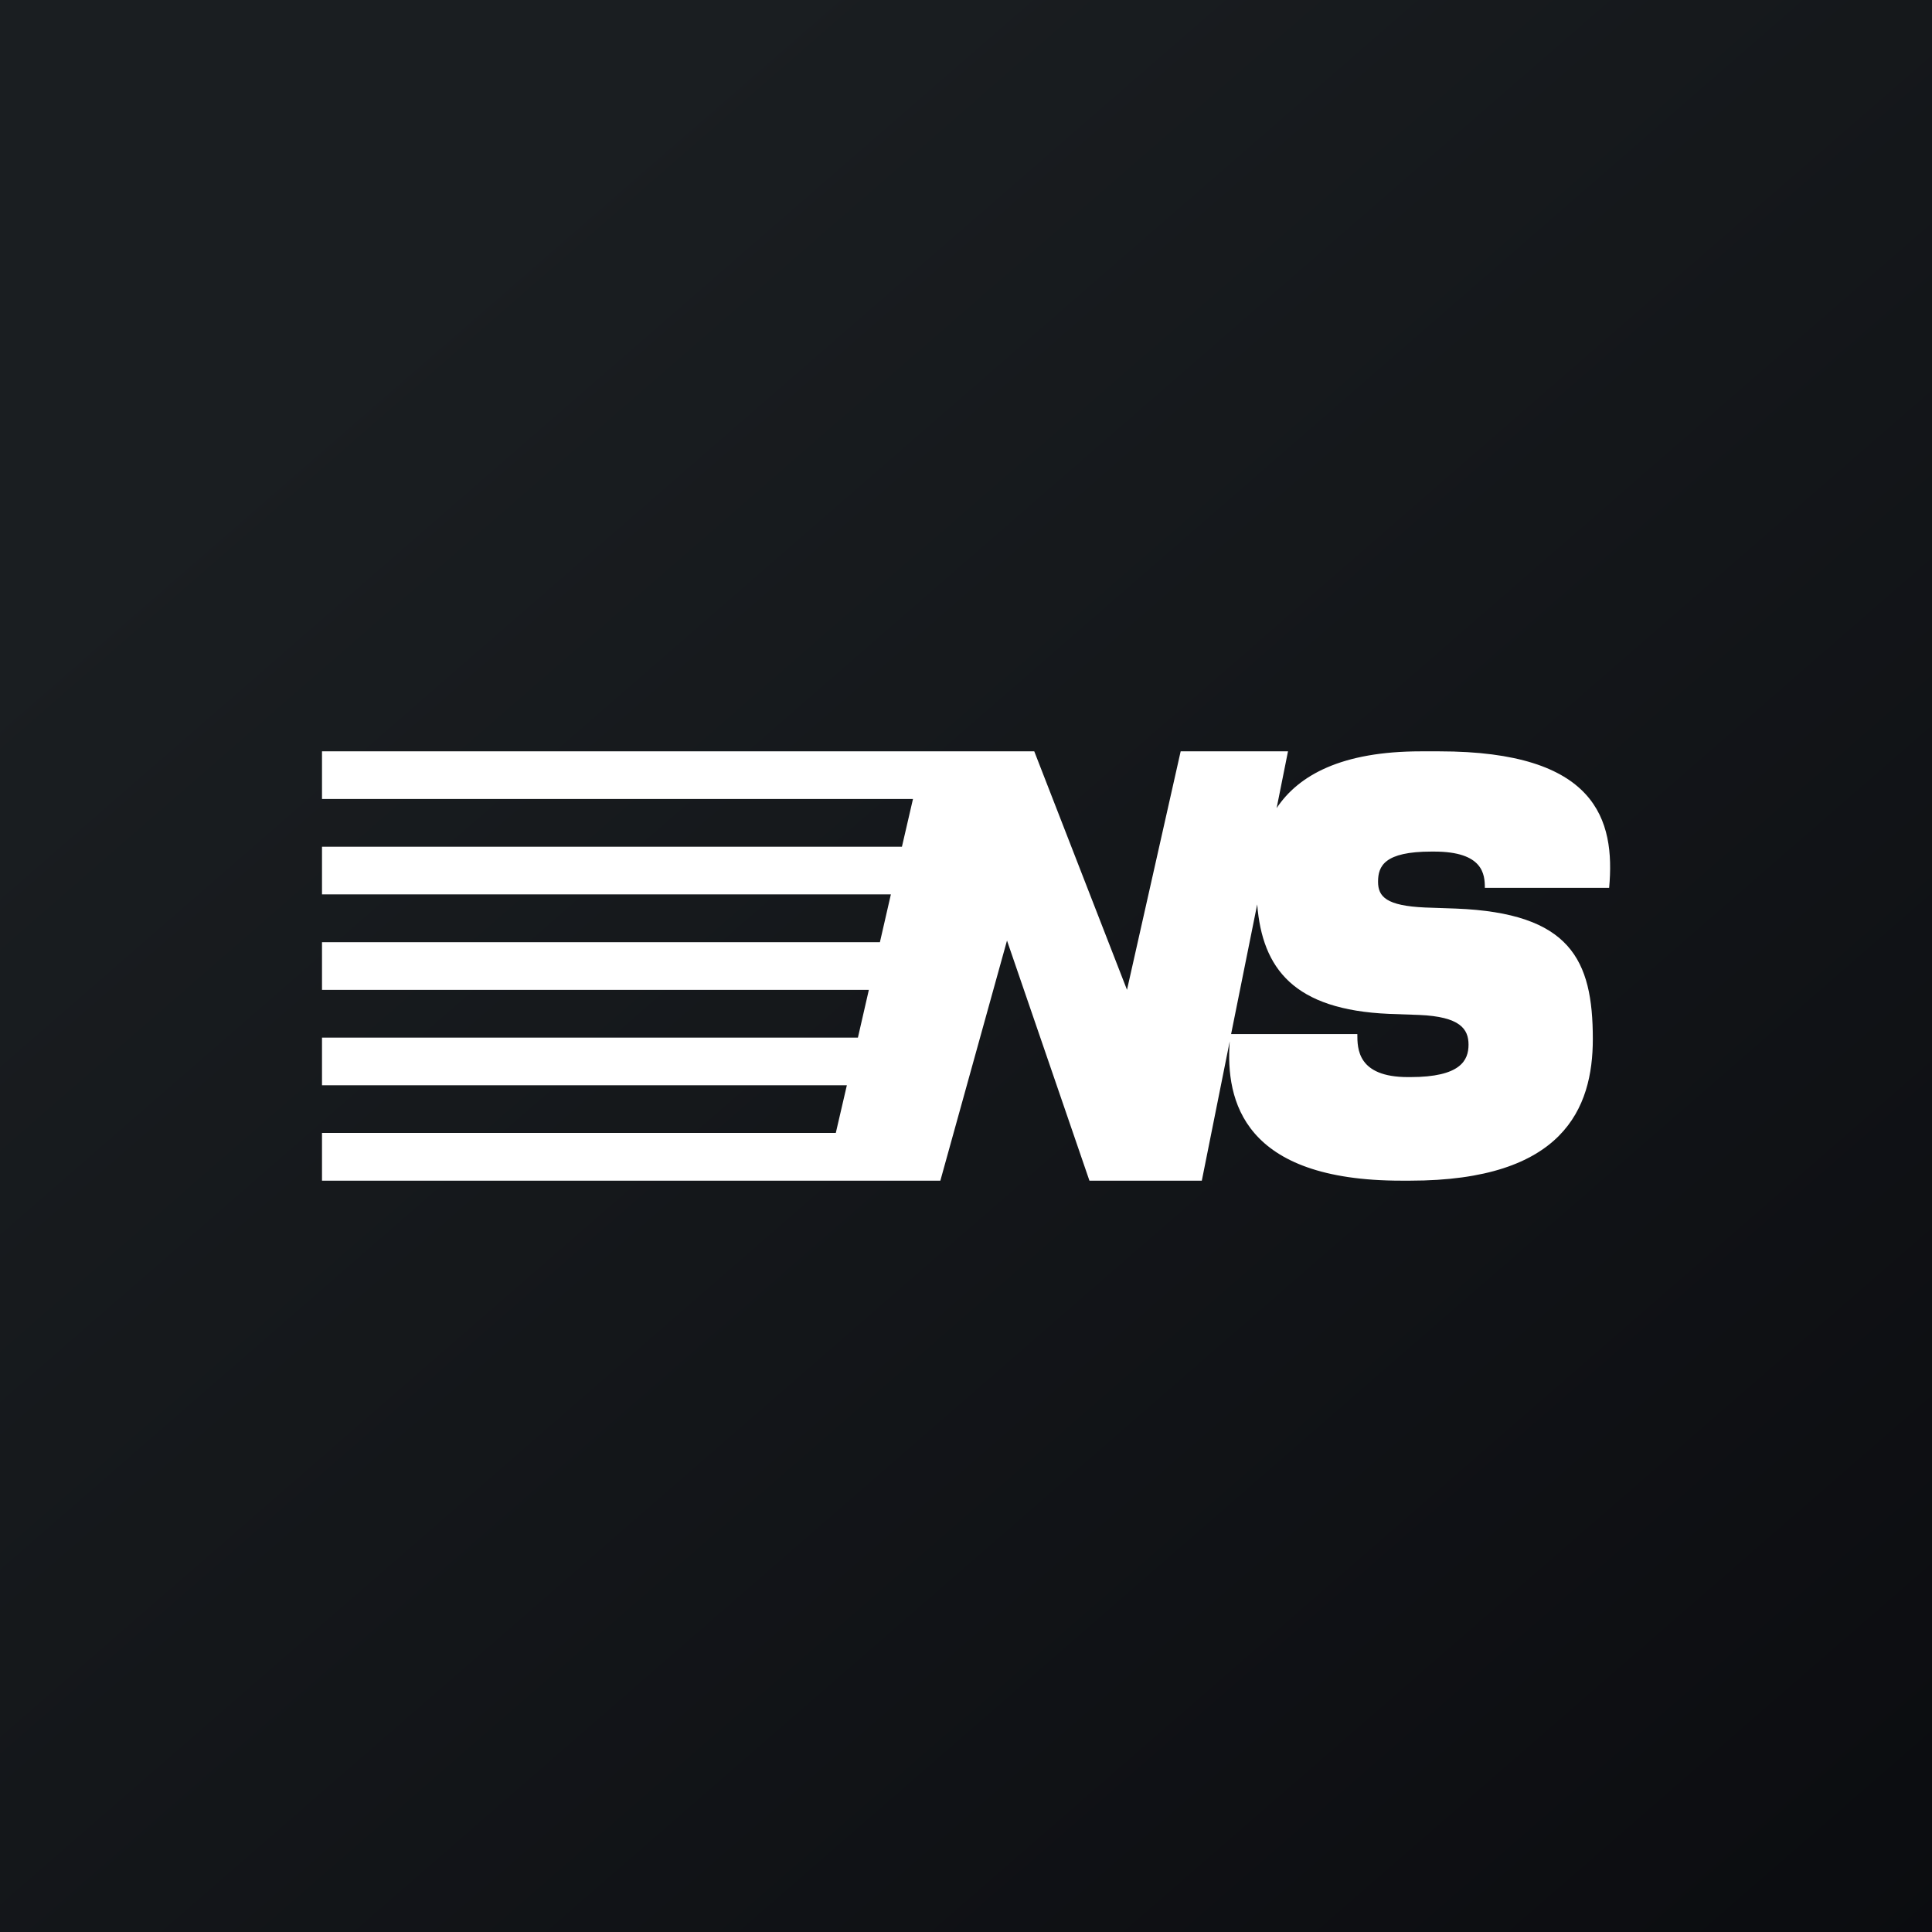
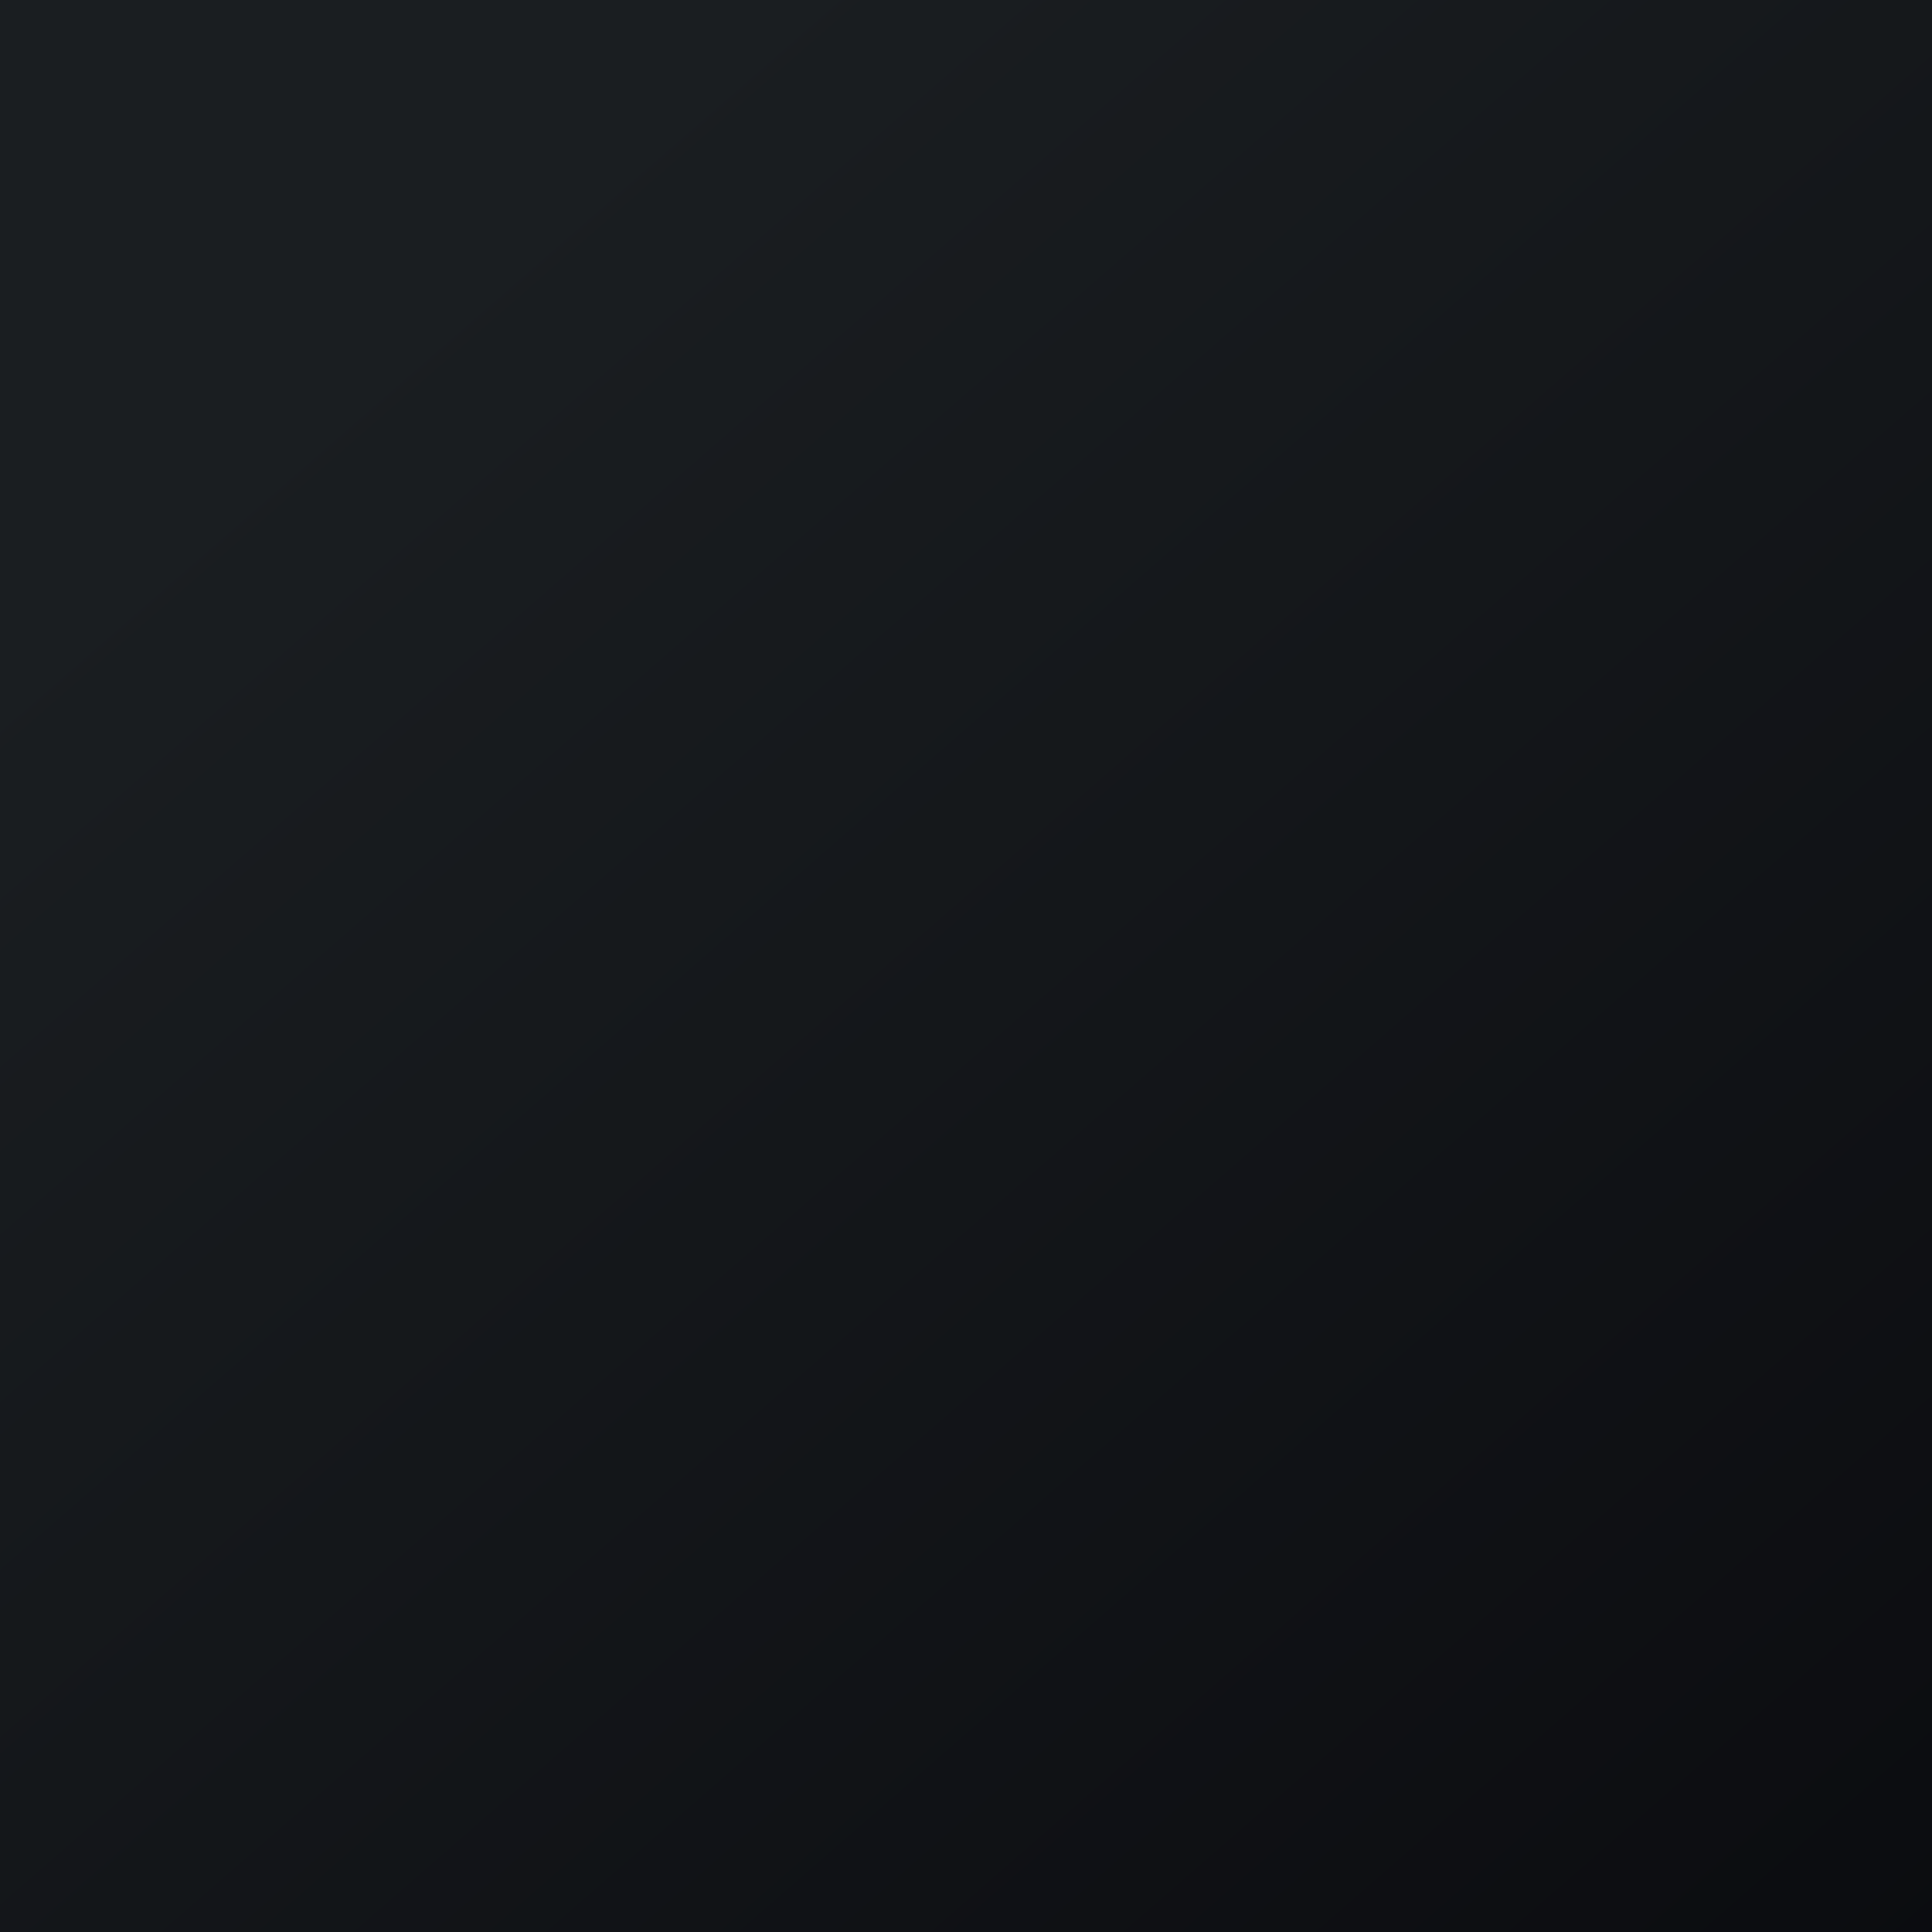
<svg xmlns="http://www.w3.org/2000/svg" width="18" height="18">
  <rect width="100%" height="100%" fill="#808080" stroke="none" />
-   <path fill="url(#paint0_linear)" d="M0 0h18v18H0z" />
-   <path fill-rule="evenodd" d="M8.609 7H3v.444h5.506l-.103.445H3v.444h5.3l-.102.445H3v.444h5.095l-.102.445H3v.444h4.89l-.103.444H3V11H8.761l.621-2.237L10.15 11h1.047l.26-1.298c-.04.557.127 1.298 1.6 1.298h.08c1.427 0 1.703-.673 1.703-1.32 0-.74-.21-1.173-1.275-1.215l-.288-.01c-.36-.016-.438-.1-.438-.24 0-.146.059-.281.497-.281h.026c.457 0 .472.213.472.338h1.158C15.05 7.636 14.873 7 13.409 7h-.17c-.738 0-1.14.221-1.345.529L12 7h-1l-.5 2.222L9.636 7H8.61zm2.861 2.634h1.176c0 .135 0 .401.472.401h.022c.468 0 .542-.156.542-.302s-.078-.261-.46-.277l-.281-.01c-.886-.038-1.18-.42-1.228-1.02l-.243 1.208z" fill="#fff" />
+   <path fill="url(#paint0_linear)" d="M0 0h18v18H0" />
  <defs>
    <linearGradient id="paint0_linear" x1="3.349" y1="3.122" x2="21.904" y2="24.434" gradientUnits="userSpaceOnUse">
      <stop stop-color="#1A1E21" />
      <stop offset="1" stop-color="#06060A" />
    </linearGradient>
  </defs>
</svg>